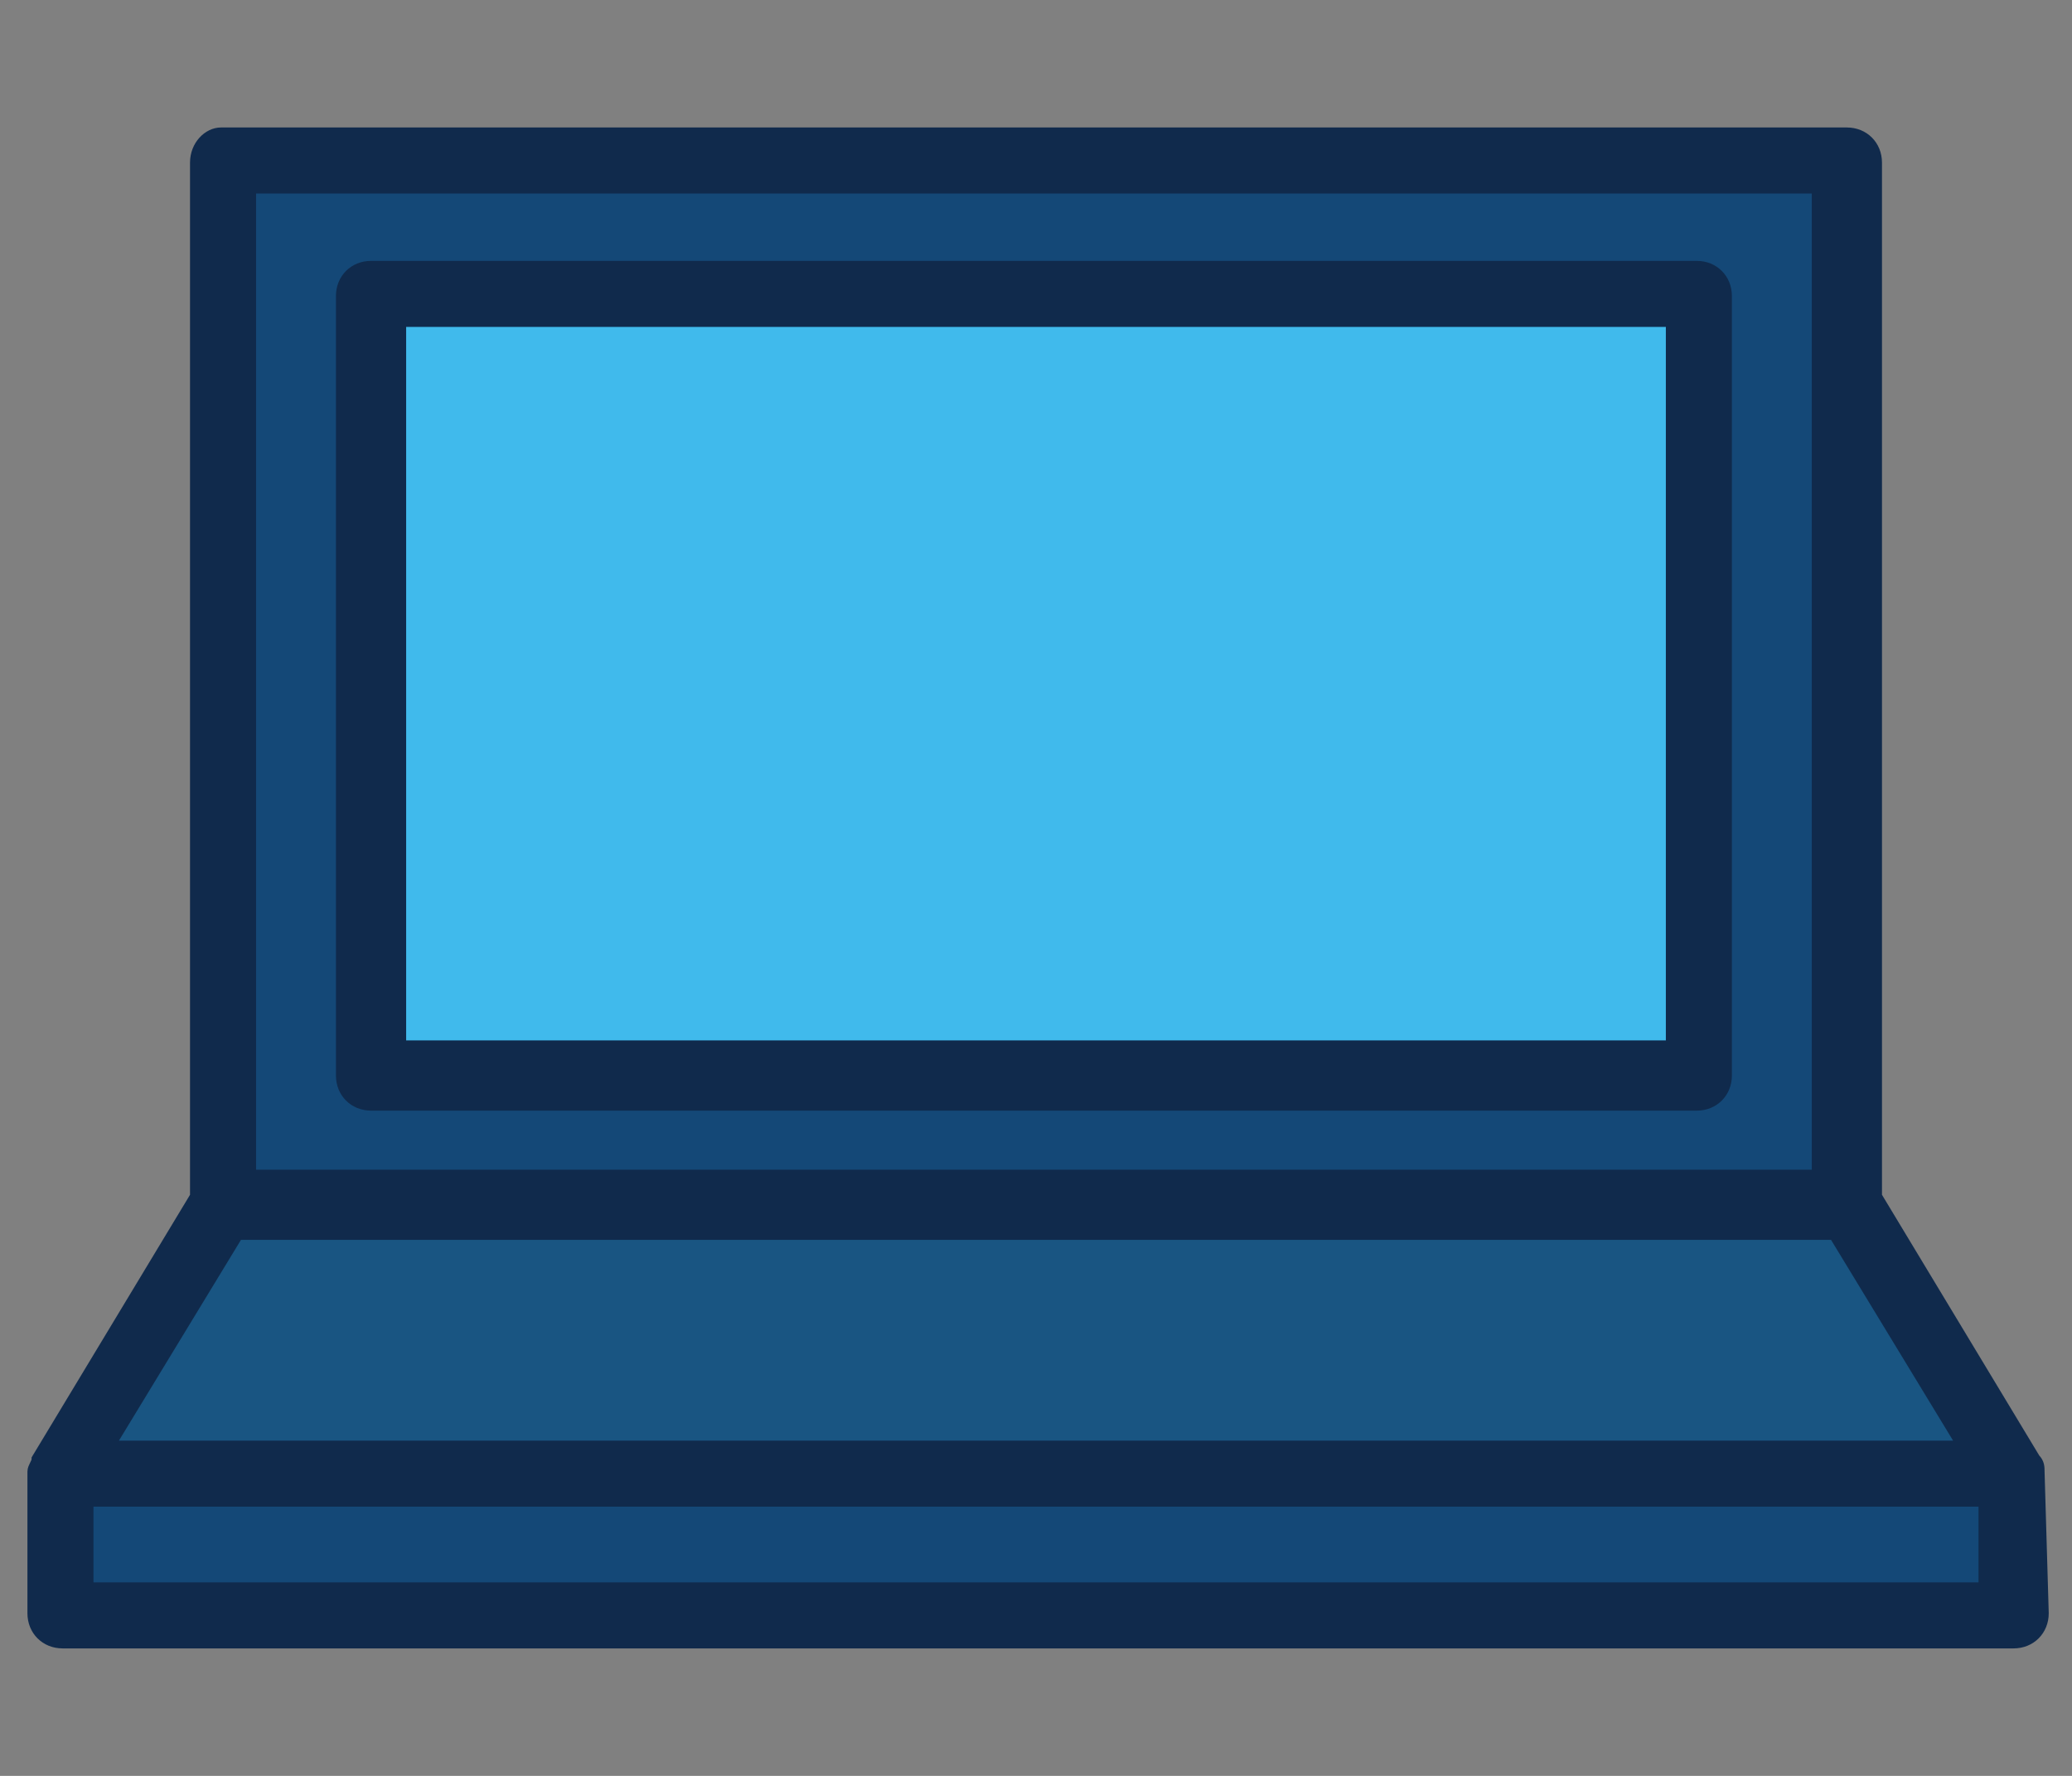
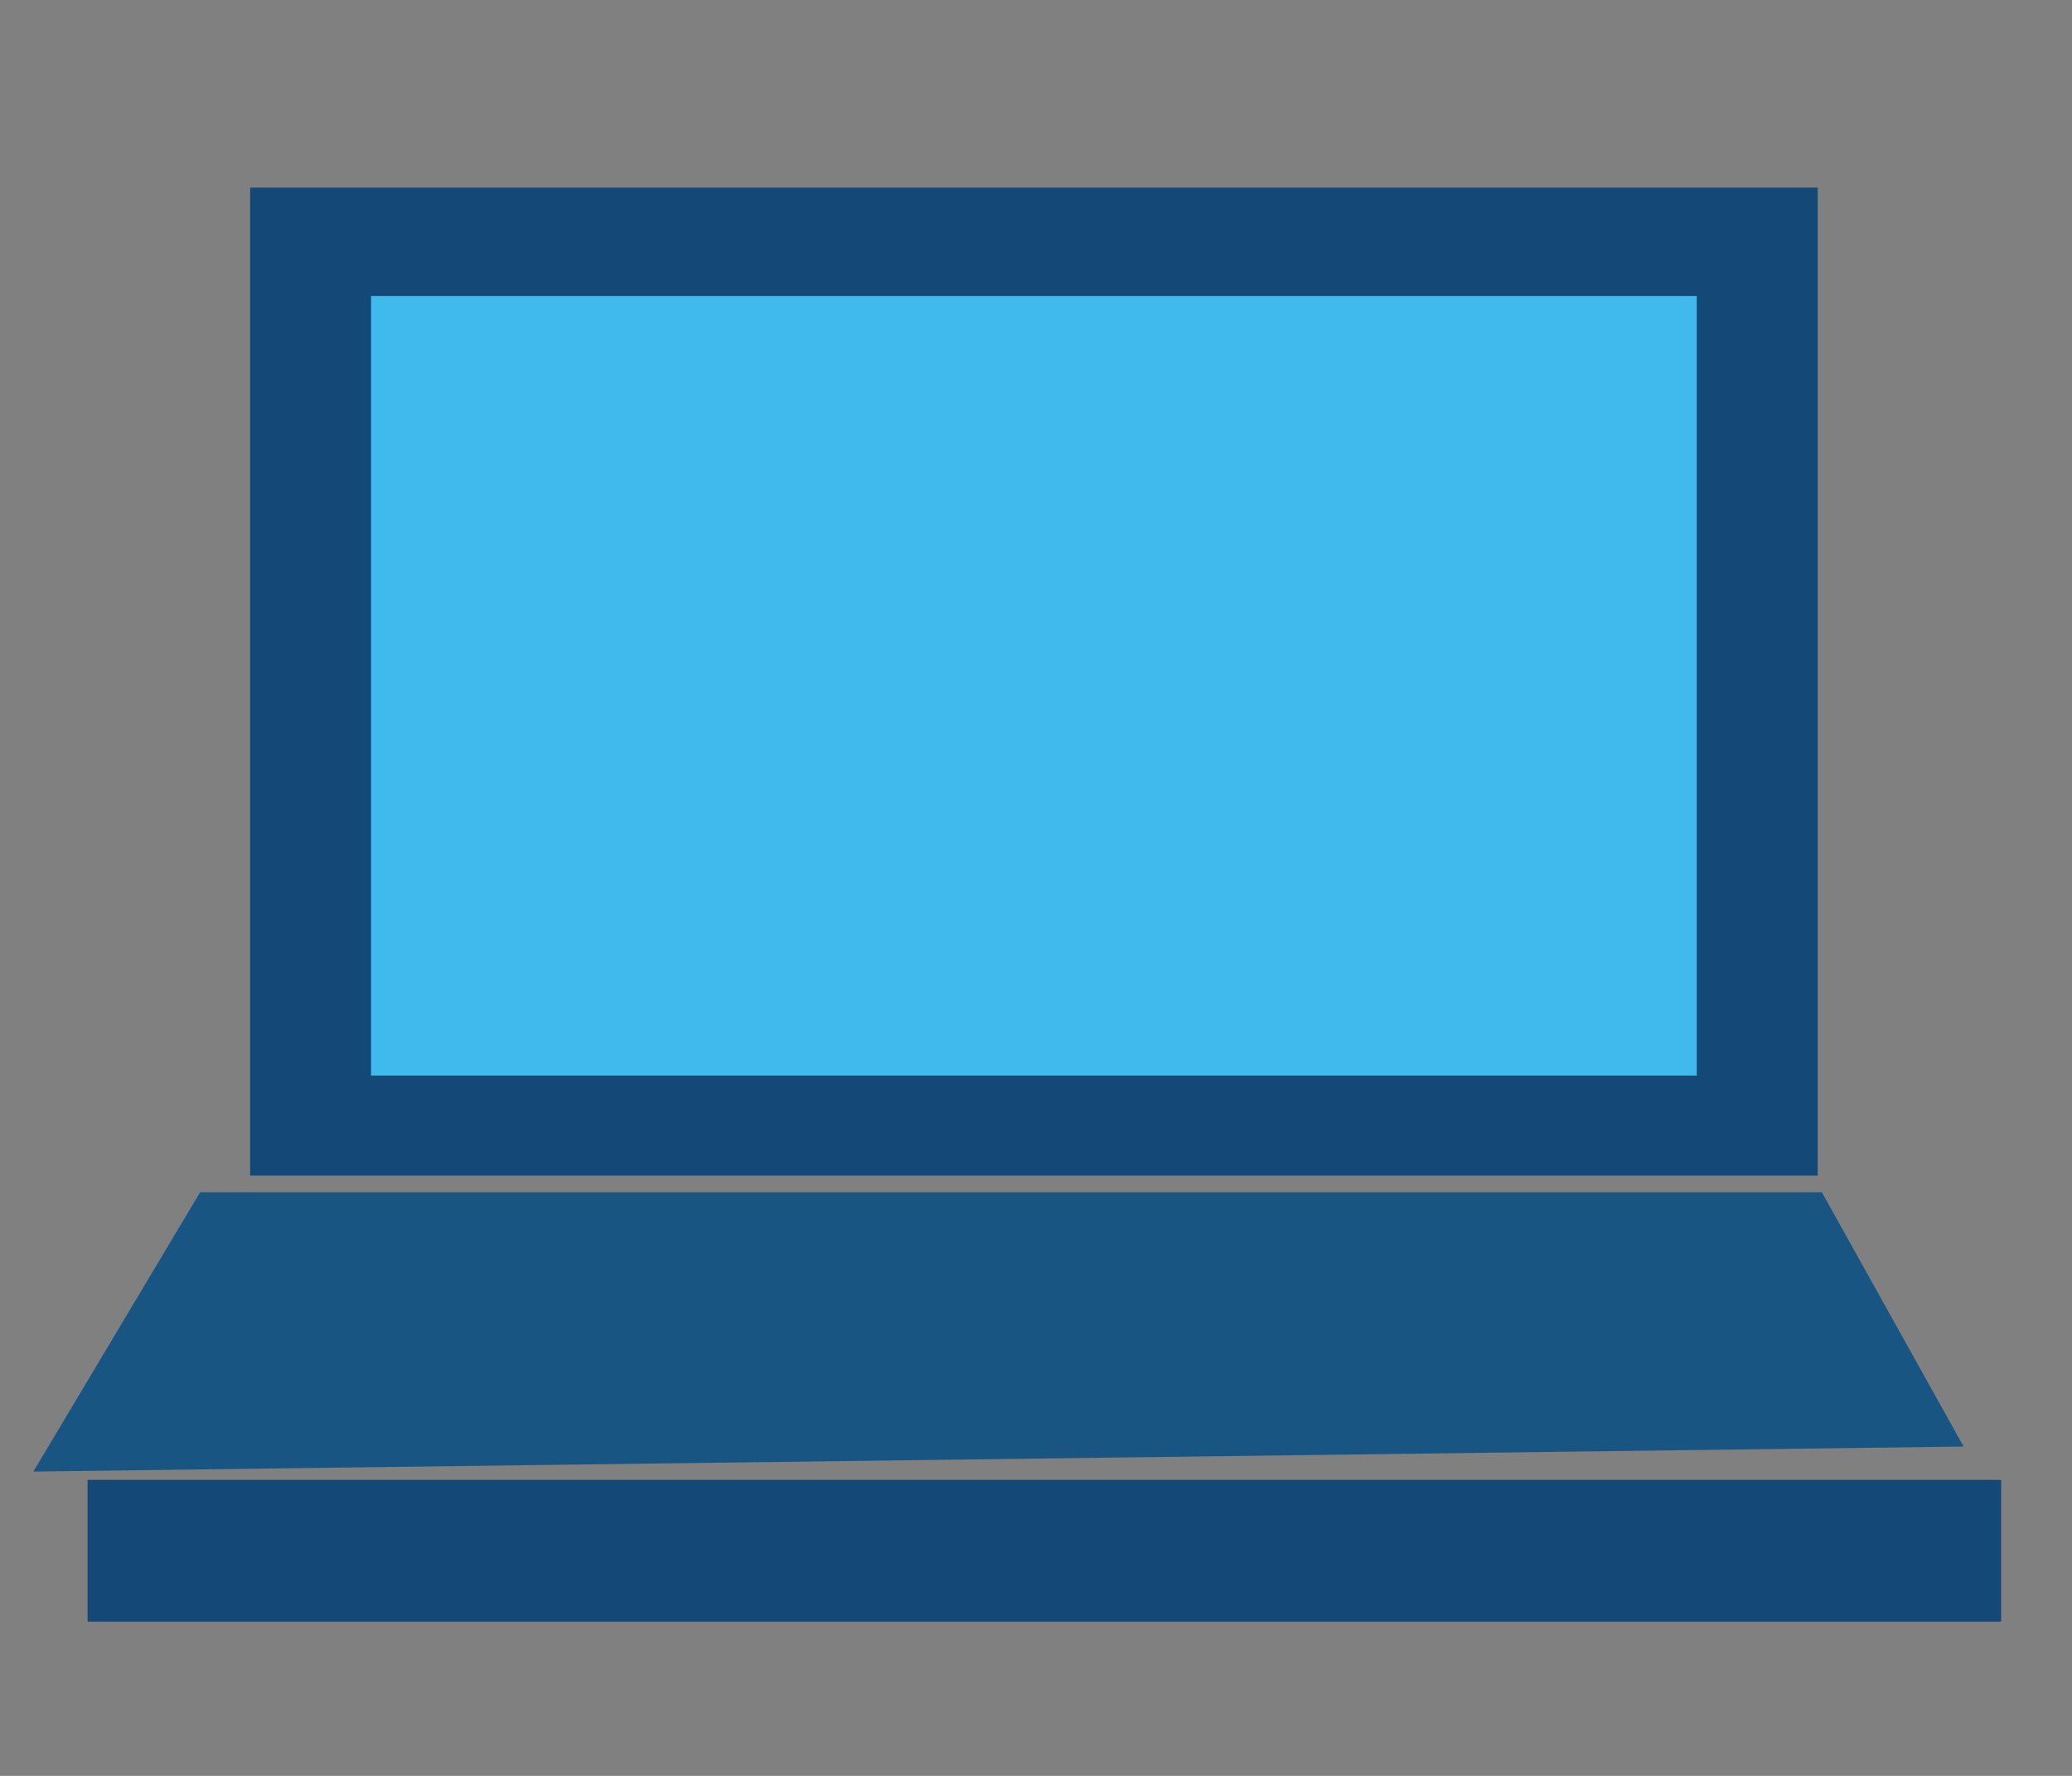
<svg xmlns="http://www.w3.org/2000/svg" xmlns:xlink="http://www.w3.org/1999/xlink" version="1.1" x="0px" y="0px" viewBox="0 0 49.7 42.6" style="enable-background:new 0 0 49.7 42.6;" xml:space="preserve">
  <rect x="0" y="0" width="49.7" height="42.6" fill="#808080" stroke="none" />
  <style type="text/css">
	.st0{fill:#102A4C;}
	.st1{fill:#40BAEC;}
	.st2{fill:#144877;}
	.st3{fill:#F4B94E;}
	.st4{fill:#6F4FA3;}
	.st5{fill:#F37254;}
	.st6{fill:#2DBBA9;}
	.st7{fill:#FFFFFF;}
	.st8{opacity:0.15;fill:#40BAEC;}
	.st9{fill-rule:evenodd;clip-rule:evenodd;fill:#FFFFFF;}
	.st10{opacity:0.1;fill:#40BAEC;}
	.st11{opacity:0.1;fill:#2DBBA9;}
	.st12{opacity:0.1;fill:#FDB81C;}
	.st13{clip-path:url(#SVGID_10_);fill:url(#SVGID_11_);}
	.st14{opacity:0.15;fill:#694481;}
	.st15{fill:none;stroke:#E9EFF6;stroke-miterlimit:10;}
	.st16{fill:#134777;}
	.st17{fill:none;}
	.st18{fill:url(#SVGID_14_);}
	.st19{fill:url(#SVGID_15_);}
	.st20{fill:url(#SVGID_16_);}
	.st21{fill:url(#SVGID_17_);}
	.st22{fill:url(#SVGID_18_);}
	.st23{fill:url(#SVGID_19_);}
	.st24{fill:url(#SVGID_20_);}
	.st25{fill:url(#SVGID_21_);}
	.st26{fill:url(#SVGID_22_);}
	.st27{fill:url(#SVGID_23_);}
	.st28{fill:url(#SVGID_24_);}
	.st29{fill:url(#SVGID_25_);}
	.st30{fill:url(#SVGID_26_);}
	.st31{fill:url(#SVGID_27_);}
	.st32{fill:url(#SVGID_28_);}
	.st33{fill:url(#SVGID_29_);}
	.st34{fill:url(#SVGID_30_);}
	.st35{fill:url(#SVGID_31_);}
	.st36{fill:url(#SVGID_32_);}
	.st37{fill:url(#SVGID_33_);}
	.st38{fill:url(#SVGID_34_);}
	.st39{fill:url(#SVGID_35_);}
	.st40{fill:url(#SVGID_36_);}
	.st41{fill:url(#SVGID_37_);}
	.st42{fill:url(#SVGID_38_);}
	.st43{fill:url(#SVGID_39_);}
	.st44{fill:url(#SVGID_40_);}
	.st45{fill:url(#SVGID_41_);}
	.st46{fill:url(#SVGID_42_);}
	.st47{opacity:0.7;}
	.st48{opacity:0.7;fill:#144877;}
	.st49{opacity:0.7;fill:#FFFFFF;stroke:#144877;stroke-width:0.892;stroke-miterlimit:10;}
	.st50{fill:none;stroke:#144877;stroke-width:2.287;stroke-miterlimit:10;}
	.st51{fill-rule:evenodd;clip-rule:evenodd;fill:#102A4C;}
	.st52{fill-rule:evenodd;clip-rule:evenodd;fill:#40BAEC;}
	.st53{fill:url(#SVGID_43_);}
	.st54{fill:url(#SVGID_44_);}
	.st55{fill:url(#SVGID_45_);}
	.st56{fill:url(#SVGID_46_);}
	.st57{fill:url(#SVGID_47_);}
	.st58{fill:url(#SVGID_48_);}
	.st59{fill:url(#SVGID_49_);}
	.st60{fill:url(#SVGID_50_);}
	.st61{fill:url(#SVGID_51_);}
	.st62{fill:url(#SVGID_52_);}
	.st63{fill:url(#SVGID_53_);}
	.st64{fill:url(#SVGID_54_);}
	.st65{fill:url(#SVGID_55_);}
	.st66{fill:url(#SVGID_56_);}
	.st67{fill:url(#SVGID_57_);}
	.st68{fill:url(#SVGID_58_);}
	.st69{fill:url(#SVGID_59_);}
	.st70{fill:url(#SVGID_60_);}
	.st71{fill:url(#SVGID_61_);}
	.st72{fill:url(#SVGID_62_);}
	.st73{fill:url(#SVGID_63_);}
	.st74{fill:url(#SVGID_64_);}
	.st75{fill:url(#SVGID_65_);}
	.st76{fill:url(#SVGID_66_);}
	.st77{fill:url(#SVGID_67_);}
	.st78{fill:url(#SVGID_68_);}
	.st79{fill:url(#SVGID_69_);}
	.st80{fill:url(#SVGID_70_);}
	.st81{fill:url(#SVGID_71_);}
	.st82{fill:url(#SVGID_72_);}
	.st83{fill:url(#SVGID_73_);}
	.st84{fill:url(#SVGID_74_);}
	.st85{fill:url(#SVGID_75_);}
	.st86{fill:url(#SVGID_76_);}
	.st87{fill:url(#SVGID_77_);}
	.st88{fill:url(#SVGID_78_);}
	.st89{fill:url(#SVGID_79_);}
	.st90{fill:url(#SVGID_80_);}
	.st91{fill:url(#SVGID_81_);}
	.st92{fill:url(#SVGID_82_);}
	.st93{fill:url(#SVGID_83_);}
	.st94{fill:url(#SVGID_84_);}
	.st95{fill:url(#SVGID_85_);}
	.st96{fill:url(#SVGID_86_);}
	.st97{fill:url(#SVGID_87_);}
	.st98{fill:url(#SVGID_88_);}
	.st99{fill:url(#SVGID_89_);}
	.st100{fill:url(#SVGID_90_);}
	.st101{fill:url(#SVGID_91_);}
	.st102{fill:url(#SVGID_92_);}
	.st103{fill:url(#SVGID_93_);}
	.st104{fill:url(#SVGID_94_);}
	.st105{fill:url(#SVGID_95_);}
	.st106{fill:url(#SVGID_96_);}
	.st107{fill:url(#SVGID_97_);}
	.st108{fill:url(#SVGID_98_);}
	.st109{fill:url(#SVGID_99_);}
	.st110{fill:url(#SVGID_100_);}
	.st111{fill:url(#SVGID_101_);}
	.st112{fill:url(#SVGID_102_);}
	.st113{fill:url(#SVGID_103_);}
	.st114{fill:url(#SVGID_104_);}
	.st115{fill:url(#SVGID_105_);}
	.st116{fill:url(#SVGID_106_);}
	.st117{fill:url(#SVGID_108_);}
	.st118{fill:url(#SVGID_110_);}
	.st119{fill:url(#SVGID_111_);}
	.st120{fill:url(#SVGID_113_);}
	.st121{fill:url(#SVGID_115_);}
	.st122{fill:url(#SVGID_117_);}
	.st123{fill:url(#SVGID_119_);}
	.st124{fill:url(#SVGID_121_);}
	.st125{fill:url(#SVGID_123_);}
	.st126{fill:url(#SVGID_124_);}
	.st127{fill:url(#SVGID_126_);}
	.st128{fill:url(#SVGID_127_);}
	.st129{fill:url(#SVGID_128_);}
	.st130{fill:url(#SVGID_129_);}
	.st131{fill:url(#SVGID_130_);}
	.st132{fill:url(#SVGID_131_);}
	.st133{fill:url(#SVGID_132_);}
	.st134{fill:url(#SVGID_133_);}
	.st135{fill:url(#SVGID_134_);}
	.st136{fill:url(#SVGID_135_);}
	.st137{fill:url(#SVGID_136_);}
	.st138{fill:url(#SVGID_137_);}
	.st139{fill:url(#SVGID_138_);}
	.st140{clip-path:url(#SVGID_144_);fill:url(#SVGID_145_);}
	.st141{opacity:0.85;clip-path:url(#SVGID_148_);fill:#144877;}
	.st142{opacity:0.85;clip-path:url(#SVGID_148_);fill:#40BAEC;}
	.st143{clip-path:url(#SVGID_151_);fill:url(#SVGID_152_);}
	.st144{opacity:0.6;}
	.st145{clip-path:url(#SVGID_155_);fill:url(#SVGID_156_);}
	.st146{fill:#3F9BCC;}
	.st147{fill:url(#SVGID_157_);}
	.st148{fill:url(#SVGID_158_);}
	.st149{fill:url(#SVGID_159_);}
	.st150{fill:url(#SVGID_160_);}
	.st151{fill:url(#SVGID_161_);}
	.st152{fill:url(#SVGID_162_);}
	.st153{fill:url(#SVGID_163_);}
	.st154{fill:url(#SVGID_164_);}
	.st155{fill:url(#SVGID_165_);}
	.st156{fill:url(#SVGID_166_);}
	.st157{fill:url(#SVGID_167_);}
	.st158{fill:url(#SVGID_168_);}
	.st159{fill:url(#SVGID_169_);}
	.st160{fill:url(#SVGID_170_);}
	.st161{fill:url(#SVGID_171_);}
	.st162{fill:url(#SVGID_172_);}
	.st163{fill:url(#SVGID_173_);}
	.st164{fill:url(#SVGID_174_);}
	.st165{fill:url(#SVGID_175_);}
	.st166{fill:url(#SVGID_176_);}
	.st167{fill:url(#SVGID_177_);}
	.st168{fill:url(#SVGID_178_);}
	.st169{fill:url(#SVGID_179_);}
	.st170{fill:url(#SVGID_180_);}
	.st171{fill:url(#SVGID_181_);}
	.st172{fill:url(#SVGID_182_);}
	.st173{fill:url(#SVGID_183_);}
	.st174{fill:url(#SVGID_184_);}
	.st175{fill:url(#SVGID_185_);}
	.st176{fill:#52BDE2;}
	.st177{fill:#E9EFF6;}
	.st178{fill:none;stroke:#FFFFFF;stroke-width:2;stroke-miterlimit:10;}
	.st179{fill:none;stroke:#FFFFFF;stroke-width:2;stroke-linecap:round;stroke-miterlimit:10;}
	.st180{opacity:0.5;clip-path:url(#SVGID_187_);fill:#231F20;}
	.st181{opacity:0.5;fill:#231F20;}
	.st182{fill:none;stroke:#FFFFFF;stroke-width:3;stroke-linecap:round;stroke-miterlimit:10;}
	.st183{opacity:0.2;fill:none;stroke:#40BAEC;stroke-width:0.96;stroke-miterlimit:10;}
	.st184{fill:none;stroke:#FFFFFF;stroke-width:1.036;stroke-miterlimit:10;}
	.st185{opacity:0.7;fill:none;stroke:#FFFFFF;stroke-miterlimit:10;}
	.st186{opacity:0.4;}
	.st187{fill:none;stroke:#40BAEC;stroke-width:2.157;stroke-miterlimit:10;}
	.st188{fill:none;stroke:#40BAEC;stroke-width:2.581;stroke-miterlimit:10;}
	.st189{opacity:0.2;}
	.st190{fill:none;stroke:#40BAEC;stroke-width:3;stroke-linecap:round;stroke-miterlimit:10;}
	.st191{fill:none;stroke:#40BAEC;stroke-width:3;stroke-linecap:round;stroke-miterlimit:10;stroke-dasharray:5.845,11.688;}
	.st192{opacity:0.2;enable-background:new    ;}
	.st193{clip-path:url(#SVGID_193_);}
	.st194{clip-path:url(#SVGID_195_);fill:#80B9DD;}
	.st195{clip-path:url(#SVGID_197_);}
	.st196{clip-path:url(#SVGID_199_);fill:#80B9DD;}
	.st197{opacity:0.25;enable-background:new    ;}
	.st198{clip-path:url(#SVGID_201_);}
	.st199{clip-path:url(#SVGID_203_);fill:#1D8FCD;}
	.st200{clip-path:url(#SVGID_205_);}
	.st201{clip-path:url(#SVGID_207_);fill:#1D8FCD;}
	.st202{clip-path:url(#SVGID_209_);}
	.st203{clip-path:url(#SVGID_211_);fill:#1D8FCD;}
	.st204{clip-path:url(#SVGID_213_);}
	.st205{opacity:0.3;fill:#043156;}
	.st206{clip-path:url(#SVGID_217_);}
	.st207{fill:#80BADE;}
	.st208{clip-path:url(#SVGID_221_);}
	.st209{clip-path:url(#SVGID_225_);}
	.st210{clip-path:url(#SVGID_227_);fill:#80B9DD;}
	.st211{clip-path:url(#SVGID_229_);}
	.st212{clip-path:url(#SVGID_231_);fill:#80B9DD;}
	.st213{clip-path:url(#SVGID_233_);}
	.st214{fill:#2DBBA9;stroke:#102A4C;stroke-width:3.19;stroke-miterlimit:10;}
	.st215{fill:#6F4FA3;stroke:#102A4C;stroke-width:3.19;stroke-miterlimit:10;}
	.st216{fill:#144877;stroke:#102A4C;stroke-width:3.19;stroke-miterlimit:10;}
	.st217{fill:#F37254;stroke:#102A4C;stroke-width:3.19;stroke-miterlimit:10;}
	.st218{fill:#FBBA36;stroke:#102A4C;stroke-width:3.19;stroke-miterlimit:10;}
	.st219{fill:#40BAEC;stroke:#102A4C;stroke-width:3.19;stroke-miterlimit:10;}
	.st220{fill:none;stroke:#102A4C;stroke-width:3.19;stroke-linecap:round;stroke-miterlimit:10;}
	.st221{fill:none;stroke:#102A4C;stroke-width:3.19;stroke-linecap:round;stroke-miterlimit:10;stroke-dasharray:1.394,8.363;}
	.st222{fill:none;stroke:#102A4C;stroke-width:3.19;stroke-linecap:round;stroke-miterlimit:10;stroke-dasharray:1.276,7.656;}
	.st223{clip-path:url(#SVGID_237_);}
	.st224{clip-path:url(#SVGID_239_);fill:#1D8FCD;}
	.st225{clip-path:url(#SVGID_241_);}
	.st226{clip-path:url(#SVGID_243_);fill:#1D8FCD;}
	.st227{clip-path:url(#SVGID_245_);}
	.st228{clip-path:url(#SVGID_247_);fill:#1D8FCD;}
	.st229{clip-path:url(#SVGID_249_);}
	.st230{clip-path:url(#SVGID_251_);fill:#1D8FCD;}
	.st231{clip-path:url(#SVGID_253_);}
	.st232{clip-path:url(#SVGID_255_);fill:#1D8FCD;}
	.st233{clip-path:url(#SVGID_257_);}
	.st234{clip-path:url(#SVGID_259_);fill:#1D8FCD;}
	.st235{clip-path:url(#SVGID_261_);}
	.st236{clip-path:url(#SVGID_263_);fill:#1D8FCD;}
	.st237{clip-path:url(#SVGID_265_);}
	.st238{clip-path:url(#SVGID_267_);fill:#80B9DD;}
	.st239{clip-path:url(#SVGID_269_);}
	.st240{clip-path:url(#SVGID_271_);fill:#80B9DD;}
	.st241{clip-path:url(#SVGID_273_);}
	.st242{clip-path:url(#SVGID_277_);}
	.st243{clip-path:url(#SVGID_281_);}
	.st244{clip-path:url(#SVGID_285_);}
	.st245{clip-path:url(#SVGID_289_);}
	.st246{clip-path:url(#SVGID_293_);}
	.st247{clip-path:url(#SVGID_297_);}
	.st248{clip-path:url(#SVGID_301_);}
	.st249{clip-path:url(#SVGID_305_);}
	.st250{opacity:0.4;fill:#043156;}
	.st251{clip-path:url(#SVGID_309_);}
	.st252{clip-path:url(#SVGID_311_);fill:#1D8FCD;}
	.st253{clip-path:url(#SVGID_313_);}
	.st254{clip-path:url(#SVGID_315_);fill:#1D8FCD;}
	.st255{fill:none;stroke:#FFFFFF;stroke-miterlimit:10;}
	.st256{fill:#FFFFFF;stroke:#102A4C;stroke-width:1.6;stroke-miterlimit:10;}
	.st257{fill:none;stroke:#102A4C;stroke-width:1.569;stroke-linecap:round;stroke-linejoin:round;stroke-miterlimit:10;}
	.st258{opacity:0.3;fill:#102A4C;}
	.st259{fill:#2DBBA9;stroke:#102A4C;stroke-width:1.569;stroke-linejoin:round;stroke-miterlimit:10;}
	.st260{fill:#40BAEC;stroke:#102A4C;stroke-width:1.569;stroke-linejoin:round;stroke-miterlimit:10;}
	.st261{fill:none;stroke:#FFFFFF;stroke-width:1.569;stroke-linecap:round;stroke-linejoin:round;stroke-miterlimit:10;}
	.st262{opacity:0.2;fill:#102A4C;}
	.st263{fill:#FFFFFF;stroke:#102A4C;stroke-width:1.5;stroke-miterlimit:10;}
	.st264{fill:none;stroke:#102A4C;stroke-width:1.5;stroke-miterlimit:10;}
	.st265{fill:#40BAEC;stroke:#102A4C;stroke-miterlimit:10;}
	.st266{fill:none;stroke:#102A4C;stroke-miterlimit:10;}
	.st267{opacity:0.2;fill:#144877;}
	.st268{fill:#FFFFFF;stroke:#102A4C;stroke-width:1.675;stroke-miterlimit:10;}
	.st269{fill:none;stroke:#102A4C;stroke-width:1.675;stroke-miterlimit:10;}
	.st270{fill:#40BAEC;stroke:#102A4C;stroke-width:1.116;stroke-miterlimit:10;}
	.st271{fill:none;stroke:#102A4C;stroke-width:1.116;stroke-miterlimit:10;}
	.st272{opacity:0.2;fill:#FFFFFF;}
	.st273{opacity:0.2;fill:none;stroke:#102A4C;stroke-width:0.96;stroke-miterlimit:10;}
	.st274{fill:#40BAEC;stroke:#102A4C;stroke-width:1.5;stroke-miterlimit:10;}
	.st275{fill:#144877;stroke:#102A4C;stroke-miterlimit:10;}
	.st276{fill:none;stroke:#102A4C;stroke-width:1.5;stroke-linecap:round;stroke-miterlimit:10;}
	.st277{fill:#FFFFFF;stroke:#102A4C;stroke-miterlimit:10;}
	
		.st278{opacity:0.2;fill:none;stroke:#40BAEC;stroke-width:3.184;stroke-linecap:round;stroke-miterlimit:10;stroke-dasharray:6.202,12.403;}
	.st279{fill:#FBC14A;stroke:#102A4C;stroke-width:2.011;stroke-miterlimit:10;}
	.st280{fill:#FFFFFF;stroke:#FFFFFF;stroke-width:1.186;stroke-miterlimit:10;}
	.st281{fill:#FFD480;}
	.st282{opacity:0.55;}
	.st283{fill:#FFFFFF;stroke:#102A4C;stroke-width:2.372;stroke-miterlimit:10;}
	.st284{fill:#FFB35C;stroke:#102A4C;stroke-width:2.011;stroke-linecap:round;stroke-linejoin:round;stroke-miterlimit:10;}
	.st285{fill:#6480B2;}
	.st286{clip-path:url(#SVGID_325_);}
	.st287{clip-path:url(#SVGID_329_);}
	.st288{clip-path:url(#SVGID_331_);fill:#1D8FCD;}
	.st289{clip-path:url(#SVGID_333_);}
	.st290{clip-path:url(#SVGID_335_);fill:#1D8FCD;}
	.st291{clip-path:url(#SVGID_337_);}
	.st292{clip-path:url(#SVGID_339_);fill:#1D8FCD;}
	.st293{clip-path:url(#SVGID_341_);}
	.st294{clip-path:url(#SVGID_343_);fill:#1D8FCD;}
	.st295{clip-path:url(#SVGID_345_);}
	.st296{clip-path:url(#SVGID_347_);fill:#1D8FCD;}
	.st297{clip-path:url(#SVGID_349_);}
	.st298{clip-path:url(#SVGID_351_);fill:#1D8FCD;}
	.st299{clip-path:url(#SVGID_353_);}
	.st300{clip-path:url(#SVGID_355_);fill:#1D8FCD;}
	.st301{fill:#75CBE7;}
	.st302{fill:#40BAEC;stroke:#102A4C;stroke-width:2.02;stroke-miterlimit:10;}
	.st303{opacity:0.2;fill:#071C2D;}
	.st304{opacity:0.3;fill:none;stroke:#FFFFFF;stroke-width:2;stroke-linecap:round;stroke-miterlimit:10;}
	.st305{fill:none;stroke:#40BAEC;stroke-width:1.557;stroke-miterlimit:10;}
	.st306{fill:none;stroke:#40BAEC;stroke-width:1.863;stroke-miterlimit:10;}
	.st307{opacity:0.5;}
	.st308{clip-path:url(#SVGID_359_);}
	.st309{clip-path:url(#SVGID_361_);fill:#80B9DD;}
	.st310{clip-path:url(#SVGID_363_);}
	.st311{clip-path:url(#SVGID_365_);fill:#80B9DD;}
	.st312{clip-path:url(#SVGID_367_);}
	.st313{clip-path:url(#SVGID_369_);fill:#1D8FCD;}
	.st314{clip-path:url(#SVGID_371_);}
	.st315{clip-path:url(#SVGID_373_);fill:#1D8FCD;}
	.st316{clip-path:url(#SVGID_375_);}
	.st317{clip-path:url(#SVGID_378_);fill:#1D8FCD;}
	.st318{clip-path:url(#SVGID_382_);}
	.st319{fill:#CFD4DB;}
	.st320{fill:#E2F5FC;}
	.st321{fill:#F8AA98;}
	.st322{clip-path:url(#SVGID_384_);}
	.st323{clip-path:url(#SVGID_386_);}
	.st324{fill:none;stroke:#40BAEC;stroke-width:11;stroke-miterlimit:10;}
	.st325{clip-path:url(#SVGID_390_);}
	.st326{clip-path:url(#SVGID_394_);fill:none;stroke:#40BAEC;stroke-width:11;stroke-miterlimit:10;}
	.st327{clip-path:url(#SVGID_394_);}
	.st328{clip-path:url(#SVGID_398_);}
	.st329{fill:none;stroke:#FFFFFF;stroke-linecap:round;stroke-miterlimit:10;}
	.st330{fill:none;stroke:#40BAEC;stroke-width:2;stroke-miterlimit:10;}
	.st331{fill:none;stroke:#FDB81C;stroke-width:2;stroke-miterlimit:10;}
	.st332{fill:none;stroke:#2DBBA9;stroke-width:2;stroke-miterlimit:10;}
	.st333{clip-path:url(#SVGID_408_);fill:#102A4C;}
	.st334{fill:#E9EFF6;stroke:#102A4C;stroke-width:2.708;stroke-miterlimit:10;}
	.st335{fill:#40BAEC;stroke:#102A4C;stroke-width:2.708;stroke-miterlimit:10;}
	.st336{clip-path:url(#SVGID_413_);fill:url(#SVGID_414_);}
	.st337{fill:url(#SVGID_415_);}
	.st338{fill:url(#SVGID_416_);}
	.st339{fill:url(#SVGID_417_);}
	.st340{fill:url(#SVGID_418_);}
	.st341{fill:url(#SVGID_419_);}
	.st342{fill:url(#SVGID_420_);}
	.st343{fill:url(#SVGID_421_);}
	.st344{fill:url(#SVGID_422_);}
	.st345{fill:url(#SVGID_423_);}
	.st346{fill:url(#SVGID_424_);}
	.st347{fill:url(#SVGID_425_);}
	.st348{fill:url(#SVGID_426_);}
	.st349{fill:url(#SVGID_428_);}
	.st350{fill:url(#SVGID_429_);}
	.st351{fill:url(#SVGID_430_);}
	.st352{fill:url(#SVGID_431_);}
	.st353{fill:url(#SVGID_432_);}
	.st354{fill:url(#SVGID_433_);}
	.st355{fill:url(#SVGID_434_);}
	.st356{fill:url(#SVGID_435_);}
	.st357{fill:url(#SVGID_436_);}
	.st358{fill:url(#SVGID_437_);}
	.st359{fill:url(#SVGID_438_);}
	.st360{fill:url(#SVGID_439_);}
	.st361{fill:url(#SVGID_440_);}
	.st362{fill:url(#SVGID_441_);}
	.st363{fill:url(#SVGID_442_);}
	.st364{fill:url(#SVGID_443_);}
	.st365{fill:url(#SVGID_444_);}
	.st366{clip-path:url(#SVGID_446_);}
	.st367{clip-path:url(#SVGID_448_);fill:#1D8FCD;}
	.st368{clip-path:url(#SVGID_450_);}
	.st369{clip-path:url(#SVGID_452_);fill:#1D8FCD;}
	.st370{clip-path:url(#SVGID_454_);}
	.st371{clip-path:url(#SVGID_456_);fill:#1D8FCD;}
	.st372{opacity:0.3;fill:#FFFFFF;}
	.st373{clip-path:url(#SVGID_467_);fill:#102A4C;}
	.st374{fill:url(#SVGID_468_);}
	.st375{fill:url(#SVGID_469_);}
	.st376{fill:url(#SVGID_470_);}
	.st377{fill:url(#SVGID_471_);}
	.st378{fill:url(#SVGID_472_);}
	.st379{fill:url(#SVGID_473_);}
	.st380{fill:url(#SVGID_474_);}
	.st381{fill:url(#SVGID_475_);}
	.st382{fill:url(#SVGID_476_);}
	.st383{fill:url(#SVGID_477_);}
	.st384{fill:url(#SVGID_478_);}
	.st385{fill:url(#SVGID_479_);}
	.st386{fill:url(#SVGID_480_);}
	.st387{fill:url(#SVGID_481_);}
	.st388{fill:url(#SVGID_482_);}
	.st389{fill:url(#SVGID_483_);}
	.st390{fill:url(#SVGID_484_);}
	.st391{fill:url(#SVGID_485_);}
	.st392{fill:url(#SVGID_486_);}
	.st393{fill:url(#SVGID_487_);}
	.st394{fill:url(#SVGID_488_);}
	.st395{fill:url(#SVGID_489_);}
	.st396{fill:url(#SVGID_490_);}
	.st397{fill:url(#SVGID_491_);}
	.st398{fill:url(#SVGID_492_);}
	.st399{fill:url(#SVGID_493_);}
	.st400{fill:url(#SVGID_494_);}
	.st401{fill:url(#SVGID_495_);}
	.st402{fill:url(#SVGID_496_);}
	.st403{fill:url(#SVGID_497_);}
	.st404{fill:url(#SVGID_498_);}
	.st405{fill:url(#SVGID_499_);}
	.st406{fill:url(#SVGID_500_);}
	.st407{fill:url(#SVGID_501_);}
	.st408{fill:url(#SVGID_502_);}
	.st409{fill:url(#SVGID_503_);}
	.st410{fill:url(#SVGID_504_);}
	.st411{fill:url(#SVGID_505_);}
	.st412{fill:url(#SVGID_506_);}
	.st413{fill:url(#SVGID_507_);}
	.st414{fill:url(#SVGID_508_);}
	.st415{fill:url(#SVGID_509_);}
	.st416{fill:url(#SVGID_510_);}
	.st417{fill:url(#SVGID_511_);}
	.st418{fill:url(#SVGID_512_);}
	.st419{fill:url(#SVGID_513_);}
	.st420{fill:url(#SVGID_514_);}
	.st421{fill:url(#SVGID_515_);}
	.st422{fill:url(#SVGID_516_);}
	.st423{fill:url(#SVGID_517_);}
	.st424{fill:url(#SVGID_518_);}
	.st425{fill:url(#SVGID_519_);}
	.st426{fill:url(#SVGID_520_);}
	.st427{fill:url(#SVGID_521_);}
	.st428{fill:url(#SVGID_522_);}
	.st429{fill:url(#SVGID_523_);}
	.st430{fill:url(#SVGID_524_);}
	.st431{fill:url(#SVGID_525_);}
	.st432{fill:url(#SVGID_526_);}
	.st433{fill:url(#SVGID_527_);}
	.st434{fill:url(#SVGID_528_);}
	.st435{fill:url(#SVGID_529_);}
	.st436{fill:url(#SVGID_530_);}
	.st437{fill:url(#SVGID_531_);}
	.st438{fill:url(#SVGID_532_);}
	.st439{fill:url(#SVGID_533_);}
	.st440{fill:url(#SVGID_534_);}
	.st441{fill:url(#SVGID_535_);}
	.st442{fill:url(#SVGID_536_);}
	.st443{fill:url(#SVGID_537_);}
	.st444{fill:url(#SVGID_538_);}
	.st445{fill:url(#SVGID_539_);}
	.st446{fill:url(#SVGID_540_);}
	.st447{fill:url(#SVGID_541_);}
	.st448{fill:url(#SVGID_542_);}
	.st449{fill:url(#SVGID_543_);}
	.st450{fill:url(#SVGID_544_);}
	.st451{fill:url(#SVGID_545_);}
	.st452{fill:url(#SVGID_546_);}
	.st453{fill:url(#SVGID_547_);}
	.st454{fill:url(#SVGID_548_);}
	.st455{fill:url(#SVGID_549_);}
	.st456{fill:url(#SVGID_550_);}
	.st457{fill:url(#SVGID_551_);}
	.st458{fill:url(#SVGID_552_);}
	.st459{fill:url(#SVGID_553_);}
	.st460{fill:url(#SVGID_554_);}
	.st461{fill:url(#SVGID_556_);}
	.st462{fill:url(#SVGID_557_);}
	.st463{fill:url(#SVGID_558_);}
	.st464{fill:url(#SVGID_559_);}
	.st465{fill:url(#SVGID_560_);}
	.st466{fill:url(#SVGID_561_);}
	.st467{fill:url(#SVGID_562_);}
	.st468{fill:url(#SVGID_563_);}
	.st469{fill:url(#SVGID_564_);}
	.st470{fill:url(#SVGID_565_);}
	.st471{fill:url(#SVGID_566_);}
	.st472{fill:url(#SVGID_567_);}
	.st473{fill:url(#SVGID_568_);}
	.st474{fill:url(#SVGID_569_);}
	.st475{fill:url(#SVGID_570_);}
	.st476{fill:url(#SVGID_571_);}
	.st477{fill:url(#SVGID_572_);}
	.st478{fill:url(#SVGID_573_);}
	.st479{fill:url(#SVGID_574_);}
	.st480{fill:url(#SVGID_575_);}
	.st481{fill:url(#SVGID_576_);}
	.st482{fill:url(#SVGID_577_);}
	.st483{fill:url(#SVGID_578_);}
	.st484{fill:url(#SVGID_579_);}
	.st485{fill:url(#SVGID_580_);}
	.st486{fill:url(#SVGID_581_);}
	.st487{fill:url(#SVGID_582_);}
	.st488{fill:url(#SVGID_583_);}
	.st489{fill:url(#SVGID_584_);}
	.st490{fill:none;stroke:#40BAEC;stroke-width:1.5;stroke-miterlimit:10;}
	.st491{fill:none;stroke:#144877;stroke-width:1.5;stroke-linecap:round;stroke-miterlimit:10;}
	.st492{fill:none;stroke:#144877;stroke-width:3;stroke-linecap:round;stroke-miterlimit:10;}
	.st493{fill:none;stroke:#40BAEC;stroke-width:2.801;stroke-miterlimit:10;}
	.st494{fill:none;stroke:#144877;stroke-width:2.029;stroke-linecap:round;stroke-miterlimit:10;}
	.st495{fill:none;stroke:#40BAEC;stroke-width:0.25;stroke-miterlimit:10;}
	.st496{clip-path:url(#SVGID_587_);}
	.st497{clip-path:url(#SVGID_589_);fill:#1D8FCD;}
	.st498{clip-path:url(#SVGID_591_);}
	.st499{clip-path:url(#SVGID_593_);fill:#1D8FCD;}
	.st500{clip-path:url(#SVGID_595_);}
	.st501{clip-path:url(#SVGID_597_);fill:#1D8FCD;}
	.st502{clip-path:url(#SVGID_599_);}
	.st503{fill:#215D89;stroke:#102A4C;stroke-width:5;stroke-miterlimit:10;}
	.st504{fill:none;stroke:#102A4C;stroke-width:5;stroke-linecap:round;stroke-miterlimit:10;}
	.st505{fill:#40BAEC;stroke:#102A4C;stroke-width:5;stroke-miterlimit:10;}
	.st506{fill:#144877;stroke:#102A4C;stroke-width:5;stroke-miterlimit:10;}
	.st507{fill:#3CB4E5;}
	.st508{fill:url(#SVGID_602_);}
	.st509{fill:#2D2A26;}
	.st510{fill:#DB0032;}
	.st511{stroke:#2D2A26;stroke-width:0.361;}
	.st512{fill:#CF3339;}
	.st513{fill:#00AEEF;}
	.st514{fill:#80BC00;}
	.st515{fill:#F18A00;}
	.st516{fill:#0047BA;}
	.st517{fill:#231F20;}
	.st518{fill:#EE4857;}
	.st519{fill:#FFDD00;}
	.st520{fill:none;stroke:#231F20;stroke-width:2.500000e-02;}
	.st521{fill:none;stroke:#231F20;stroke-width:8.000000e-03;}
	.st522{fill:none;stroke:#231F20;stroke-width:0.122;}
	.st523{fill:#E9EFF6;stroke:#102A4C;stroke-width:4;stroke-miterlimit:10;}
	.st524{fill:#FFFFFF;stroke:#102A4C;stroke-width:4;stroke-miterlimit:10;}
	.st525{fill:#F4B94E;stroke:#102A4C;stroke-width:4;stroke-miterlimit:10;}
	.st526{fill:#F37254;stroke:#102A4C;stroke-width:2.88;stroke-miterlimit:10;}
	.st527{fill:none;stroke:#102A4C;stroke-width:4;stroke-linecap:round;stroke-miterlimit:10;}
	.st528{clip-path:url(#SVGID_604_);}
	.st529{clip-path:url(#SVGID_606_);fill:#1D8FCD;}
	.st530{clip-path:url(#SVGID_608_);}
	.st531{clip-path:url(#SVGID_610_);fill:#1D8FCD;}
	.st532{clip-path:url(#SVGID_612_);}
	.st533{clip-path:url(#SVGID_614_);fill:#1D8FCD;}
	.st534{fill:none;stroke:#144877;stroke-linecap:round;stroke-miterlimit:10;}
	.st535{fill:#144877;stroke:#102A4C;stroke-width:2.5;stroke-linecap:round;stroke-miterlimit:10;}
	.st536{fill:#40BAEC;stroke:#102A4C;stroke-width:2.5;stroke-miterlimit:10;}
	.st537{fill:none;stroke:#102A4C;stroke-width:2.5;stroke-linecap:round;stroke-miterlimit:10;}
	.st538{fill:none;stroke:#144877;stroke-width:2;stroke-linecap:round;stroke-miterlimit:10;}
	.st539{fill:#245E89;stroke:#102A4C;stroke-width:2.5;stroke-miterlimit:10;}
	.st540{fill:#245E89;stroke:#102A4C;stroke-width:2.5;stroke-linecap:round;stroke-miterlimit:10;}
	.st541{fill:none;stroke:#40BAEC;stroke-width:2;stroke-linecap:round;stroke-miterlimit:10;}
	.st542{fill:#102A4C;stroke:#102A4C;stroke-width:0.25;stroke-miterlimit:10;}
	.st543{fill:#102A4C;stroke:#102A4C;stroke-miterlimit:10;}
	.st544{fill:#40BAEC;stroke:#102A4C;stroke-width:2.514;stroke-miterlimit:10;}
	.st545{fill:#144877;stroke:#102A4C;stroke-width:2.514;stroke-miterlimit:10;}
	.st546{fill:#40BAEC;stroke:#102A4C;stroke-width:2.427;stroke-miterlimit:10;}
	.st547{fill:none;stroke:#144877;stroke-width:2.5;stroke-linecap:round;stroke-miterlimit:10;}
	.st548{fill:#144877;stroke:#102A4C;stroke-width:2.286;stroke-miterlimit:10;}
	.st549{fill:#40BAEC;stroke:#102A4C;stroke-width:2.286;stroke-miterlimit:10;}
	.st550{fill:#40BAEC;stroke:#102A4C;stroke-width:2.461;stroke-miterlimit:10;}
	.st551{fill:#144877;stroke:#102A4C;stroke-width:2.461;stroke-miterlimit:10;}
	.st552{clip-path:url(#SVGID_616_);}
	.st553{clip-path:url(#SVGID_620_);}
	.st554{clip-path:url(#SVGID_624_);}
	.st555{clip-path:url(#SVGID_628_);}
	.st556{fill:#195582;}
	.st557{fill:#102A4C;stroke:#102A4C;stroke-width:0.284;stroke-miterlimit:10;}
	.st558{fill:#40BAEC;stroke:#102A4C;stroke-width:0.942;stroke-miterlimit:10;}
	.st559{display:none;}
</style>
  <g id="Layer_1">
    <g>
      <g>
        <g>
          <defs>
-             <path id="SVGID_615_" d="M34-29.3v10.2c0,1.1-0.6,2.1-1.5,2.7c-0.1,0-0.1,0.1-0.1,0.1l-1.2,1.2c-0.1,0.1-0.2,0.3-0.2,0.6v1.1       H19.8c-0.1,0-0.1-0.1-0.1-0.1v0c0-1.4-0.8-2.6-2-3.2c-0.7-0.3-1.1-1.1-1.1-1.8v-7.6c0-1,1.1-2.1,2.1-2.5v5.1h1.1v-14.7       c0-0.6,0.5-1.9,1.2-2c0.3,0,1.4,0.3,1.6,0.6c0.2,0.2,0.1,1.1,0.1,1.4v11.7h0.9v-13.2c0-0.6,0.5-1.4,1.1-1.4       c0,0,0.7,0.2,0.8,0.2c0.6,0.1,1.1,0.6,1,1.3v13.1h0.8v-10.9c0-0.6,0.7-1.9,1.4-1.9c0,0,1,0.2,1,0.2c0.6,0.1,0.7,1.2,0.7,1.9       v10.8h1.6v-7c0.9,0.3,2.1,1.7,2.1,2.7V-29.3z" />
+             <path id="SVGID_615_" d="M34-29.3v10.2c0,1.1-0.6,2.1-1.5,2.7c-0.1,0-0.1,0.1-0.1,0.1l-1.2,1.2c-0.1,0.1-0.2,0.3-0.2,0.6v1.1       H19.8c-0.1,0-0.1-0.1-0.1-0.1v0c0-1.4-0.8-2.6-2-3.2c-0.7-0.3-1.1-1.1-1.1-1.8v-7.6c0-1,1.1-2.1,2.1-2.5v5.1h1.1v-14.7       c0-0.6,0.5-1.9,1.2-2c0.3,0,1.4,0.3,1.6,0.6c0.2,0.2,0.1,1.1,0.1,1.4v11.7h0.9v-13.2c0-0.6,0.5-1.4,1.1-1.4       c0,0,0.7,0.2,0.8,0.2c0.6,0.1,1.1,0.6,1,1.3v13.1h0.8v-10.9c0-0.6,0.7-1.9,1.4-1.9c0,0,1,0.2,1,0.2c0.6,0.1,0.7,1.2,0.7,1.9       v10.8h1.6v-7c0.9,0.3,2.1,1.7,2.1,2.7V-29.3" />
          </defs>
          <use xlink:href="#SVGID_615_" style="overflow:visible;fill:#FFFFFF;" />
          <clipPath id="SVGID_2_">
            <use xlink:href="#SVGID_615_" style="overflow:visible;" />
          </clipPath>
          <g style="clip-path:url(#SVGID_2_);">
            <defs>
              <rect id="SVGID_617_" x="-38.1" y="-89.7" width="211" height="150.2" />
            </defs>
            <use xlink:href="#SVGID_617_" style="overflow:visible;fill:#FFFFFF;" />
            <clipPath id="SVGID_4_">
              <use xlink:href="#SVGID_617_" style="overflow:visible;" />
            </clipPath>
          </g>
        </g>
        <g>
          <defs>
            <path id="SVGID_619_" d="M42.6-36.7c0.2,0.7,0,1.6-0.5,2.1l-4.8,5.3c-0.5,0.5-1.8,0.6-2.5,0.5l0.2-2.1c0-1.9-1.3-3.5-3.1-3.8       v-2.7c0-1.4-1-2.6-2.5-2.8c-0.5-0.1-1,0-1.5,0.3c0-0.2,0-0.3-0.1-0.5c0,0,0-0.1,0-0.1c0-0.1-0.1-0.2-0.1-0.3       c0-0.1-0.1-0.1-0.1-0.2c0-0.1-0.1-0.2-0.1-0.2c0-0.1-0.1-0.1-0.1-0.2c-0.1-0.1-0.1-0.1-0.2-0.2c0,0-0.1-0.1-0.1-0.1       C27-41.9,27-42,26.9-42c-0.1,0-0.1-0.1-0.2-0.1c-0.1,0-0.1-0.1-0.2-0.1c-0.1,0-0.1-0.1-0.2-0.1c-0.1,0-0.2-0.1-0.2-0.1       c-0.1,0-0.1,0-0.2-0.1c0,0-1-0.7-1-0.8l3.6-3.7c0.8-0.8,1.9-1.6,3-1.3l2.4,0.3c0.3,0.1,0.7,0.2,0.9,0l1.2-1l8.5,8       c-0.7,0.8-2,1.8-1.5,3.2L42.6-36.7z" />
          </defs>
          <use xlink:href="#SVGID_619_" style="overflow:visible;fill:#FFFFFF;" />
          <clipPath id="SVGID_6_">
            <use xlink:href="#SVGID_619_" style="overflow:visible;" />
          </clipPath>
          <g style="clip-path:url(#SVGID_6_);">
            <defs>
              <rect id="SVGID_621_" x="-20.7" y="-104.9" width="211" height="150.2" />
            </defs>
            <use xlink:href="#SVGID_621_" style="overflow:visible;fill:#FFFFFF;" />
            <clipPath id="SVGID_8_">
              <use xlink:href="#SVGID_621_" style="overflow:visible;" />
            </clipPath>
          </g>
        </g>
        <g>
          <defs>
-             <path id="SVGID_623_" d="M15.5-26.2v0.3c-0.1-0.1-0.2-0.1-0.3-0.2l-6-6.6c-0.8-0.8-1.1-1.9-0.8-3l0.6-2.2       c0.1-0.3,0-0.5-0.2-0.7l-2.2-2.2l6.6-6.6l1,1c0.3,0.3,0.7,0.3,1.1,0.1l0.6-0.5c0.9-0.2,1.8,0,2.5,0.7l4.5,4.5l-0.7,0.8       C21.8-41,21.6-41,21.4-41c-0.2,0-0.3,0-0.5,0c-1.4,0.2-2.4,1.4-2.3,2.8v8.2C16.8-29.7,15.5-28.1,15.5-26.2z" />
-           </defs>
+             </defs>
          <use xlink:href="#SVGID_623_" style="overflow:visible;fill:#FFFFFF;" />
          <clipPath id="SVGID_10_">
            <use xlink:href="#SVGID_623_" style="overflow:visible;" />
          </clipPath>
          <g style="clip-path:url(#SVGID_10_);">
            <defs>
              <rect id="SVGID_625_" x="-48.6" y="-97.3" width="211" height="150.2" />
            </defs>
            <use xlink:href="#SVGID_625_" style="overflow:visible;fill:#FFFFFF;" />
            <clipPath id="SVGID_11_">
              <use xlink:href="#SVGID_625_" style="overflow:visible;" />
            </clipPath>
          </g>
        </g>
      </g>
      <g>
        <defs>
-           <path id="SVGID_627_" d="M15.5-26.2v0.3c-0.1-0.1-0.2-0.1-0.3-0.2l-6-6.6c-0.8-0.8-1.1-1.9-0.8-3l0.6-2.2c0.1-0.3,0-0.5-0.2-0.7      l-2.2-2.2l6.6-6.6l1,1c0.3,0.3,0.7,0.3,1.1,0.1l0.6-0.5c0.9-0.2,1.8,0,2.5,0.7l4.5,4.5l-0.7,0.8C21.8-41,21.6-41,21.4-41      c-0.2,0-0.3,0-0.5,0c-1.4,0.2-2.4,1.4-2.3,2.8v8.2C16.8-29.7,15.5-28.1,15.5-26.2z" />
-         </defs>
+           </defs>
        <use xlink:href="#SVGID_627_" style="overflow:visible;fill:#40BAEC;" />
        <clipPath id="SVGID_13_">
          <use xlink:href="#SVGID_627_" style="overflow:visible;" />
        </clipPath>
        <g style="clip-path:url(#SVGID_13_);">
          <defs>
            <rect id="SVGID_629_" x="-48.6" y="-97.3" width="211" height="150.2" />
          </defs>
          <use xlink:href="#SVGID_629_" style="overflow:visible;fill:#40BAEC;" />
          <clipPath id="SVGID_14_">
            <use xlink:href="#SVGID_629_" style="overflow:visible;" />
          </clipPath>
        </g>
      </g>
    </g>
    <g>
      <g>
        <rect x="6" y="4.5" class="st2" width="37.6" height="23.7" />
        <g>
          <polygon class="st556" points="0.8,35.3 4.8,28.6 43.7,28.6 47.1,34.7     " />
          <rect x="2.1" y="35.5" class="st2" width="45.9" height="3.4" />
          <rect x="8.9" y="7.1" class="st1" width="31.8" height="18.7" />
          <g>
-             <path class="st557" d="M40.7,6.4H8.9c-0.4,0-0.7,0.3-0.7,0.7v18.7c0,0.4,0.3,0.7,0.7,0.7h31.8c0.4,0,0.7-0.3,0.7-0.7V7.1       C41.4,6.7,41.1,6.4,40.7,6.4z M40.1,25.1H9.6V7.7h30.5V25.1z" />
-             <path class="st557" d="M48.9,35.3C48.9,35.3,48.9,35.3,48.9,35.3c0-0.1,0-0.2-0.1-0.3c0,0,0,0,0,0L45,28.7V3.9       c0-0.4-0.3-0.7-0.7-0.7h-39C5,3.2,4.7,3.5,4.7,3.9v24.8L0.9,35c0,0,0,0,0,0c0,0.1-0.1,0.2-0.1,0.3c0,0,0,0,0,0c0,0,0,0,0,0v3.4       c0,0.4,0.3,0.7,0.7,0.7h46.8c0.4,0,0.7-0.3,0.7-0.7L48.9,35.3C48.9,35.3,48.9,35.3,48.9,35.3z M6,4.5h37.6v23.7H6V4.5z        M5.7,29.6H44l3.1,5.1H2.6L5.7,29.6z M47.6,38.1H2.1V36h45.5V38.1z" />
-           </g>
+             </g>
        </g>
      </g>
    </g>
  </g>
  <g id="Layer_2" class="st559">
</g>
</svg>